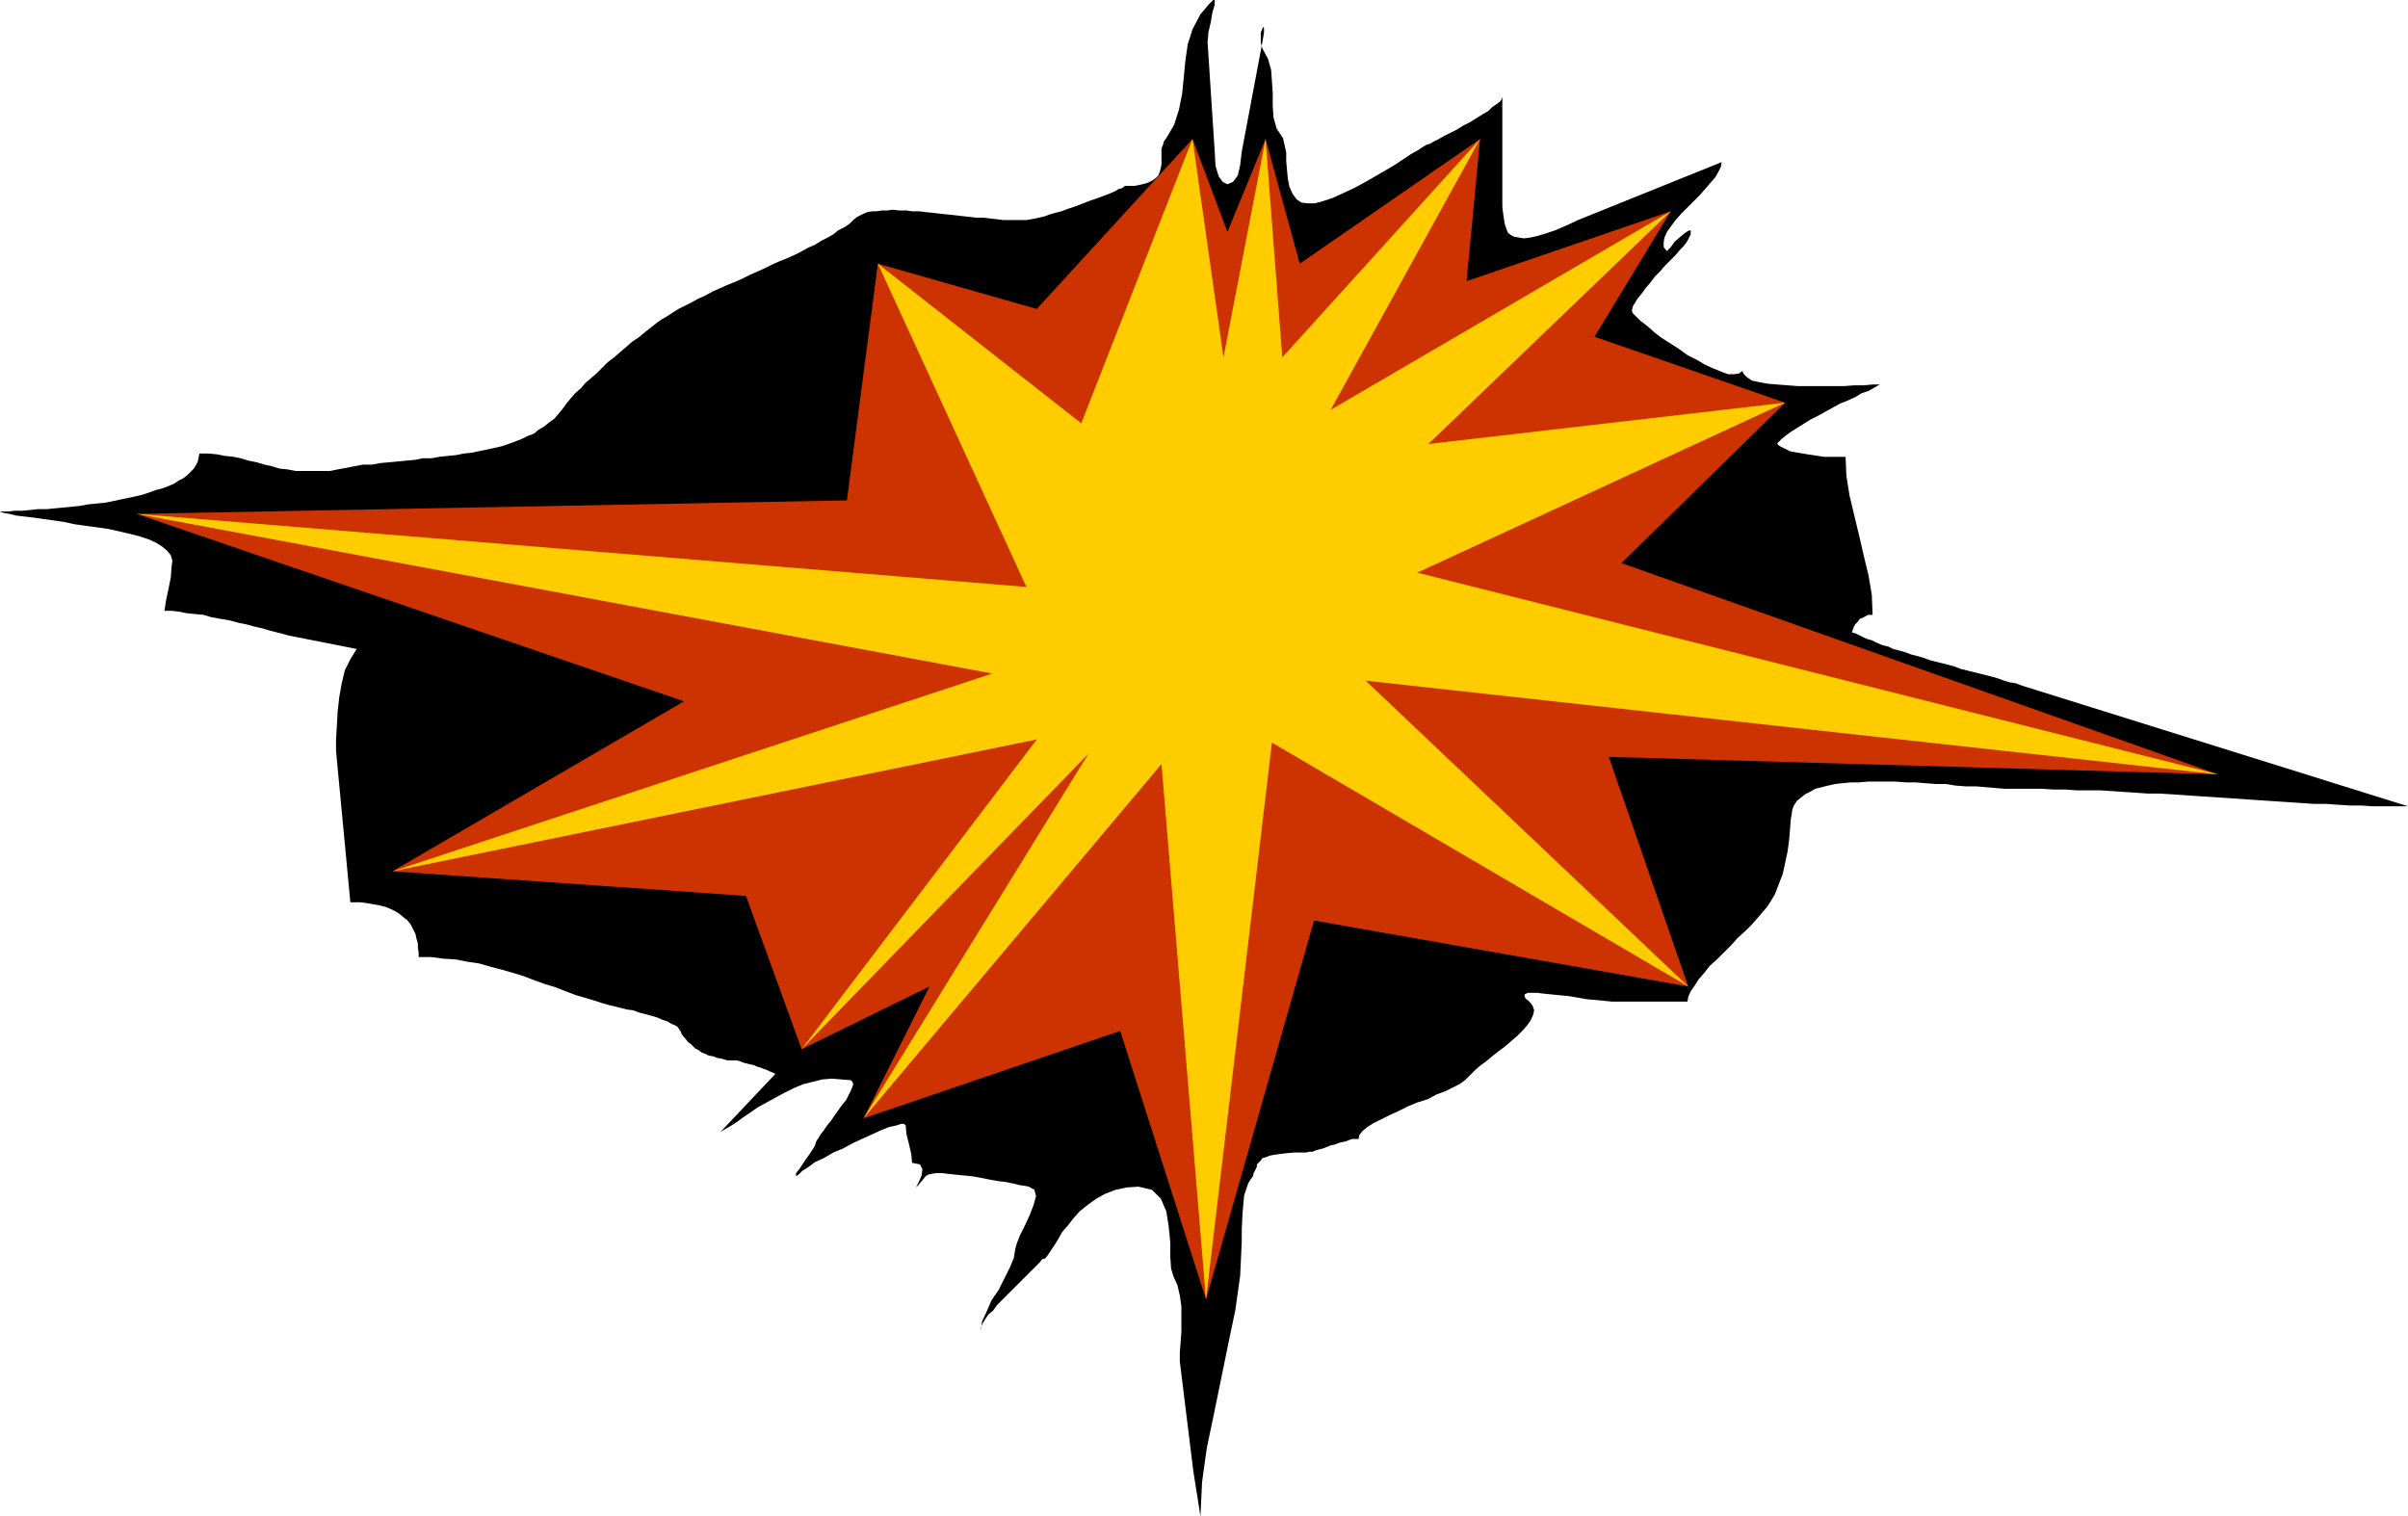
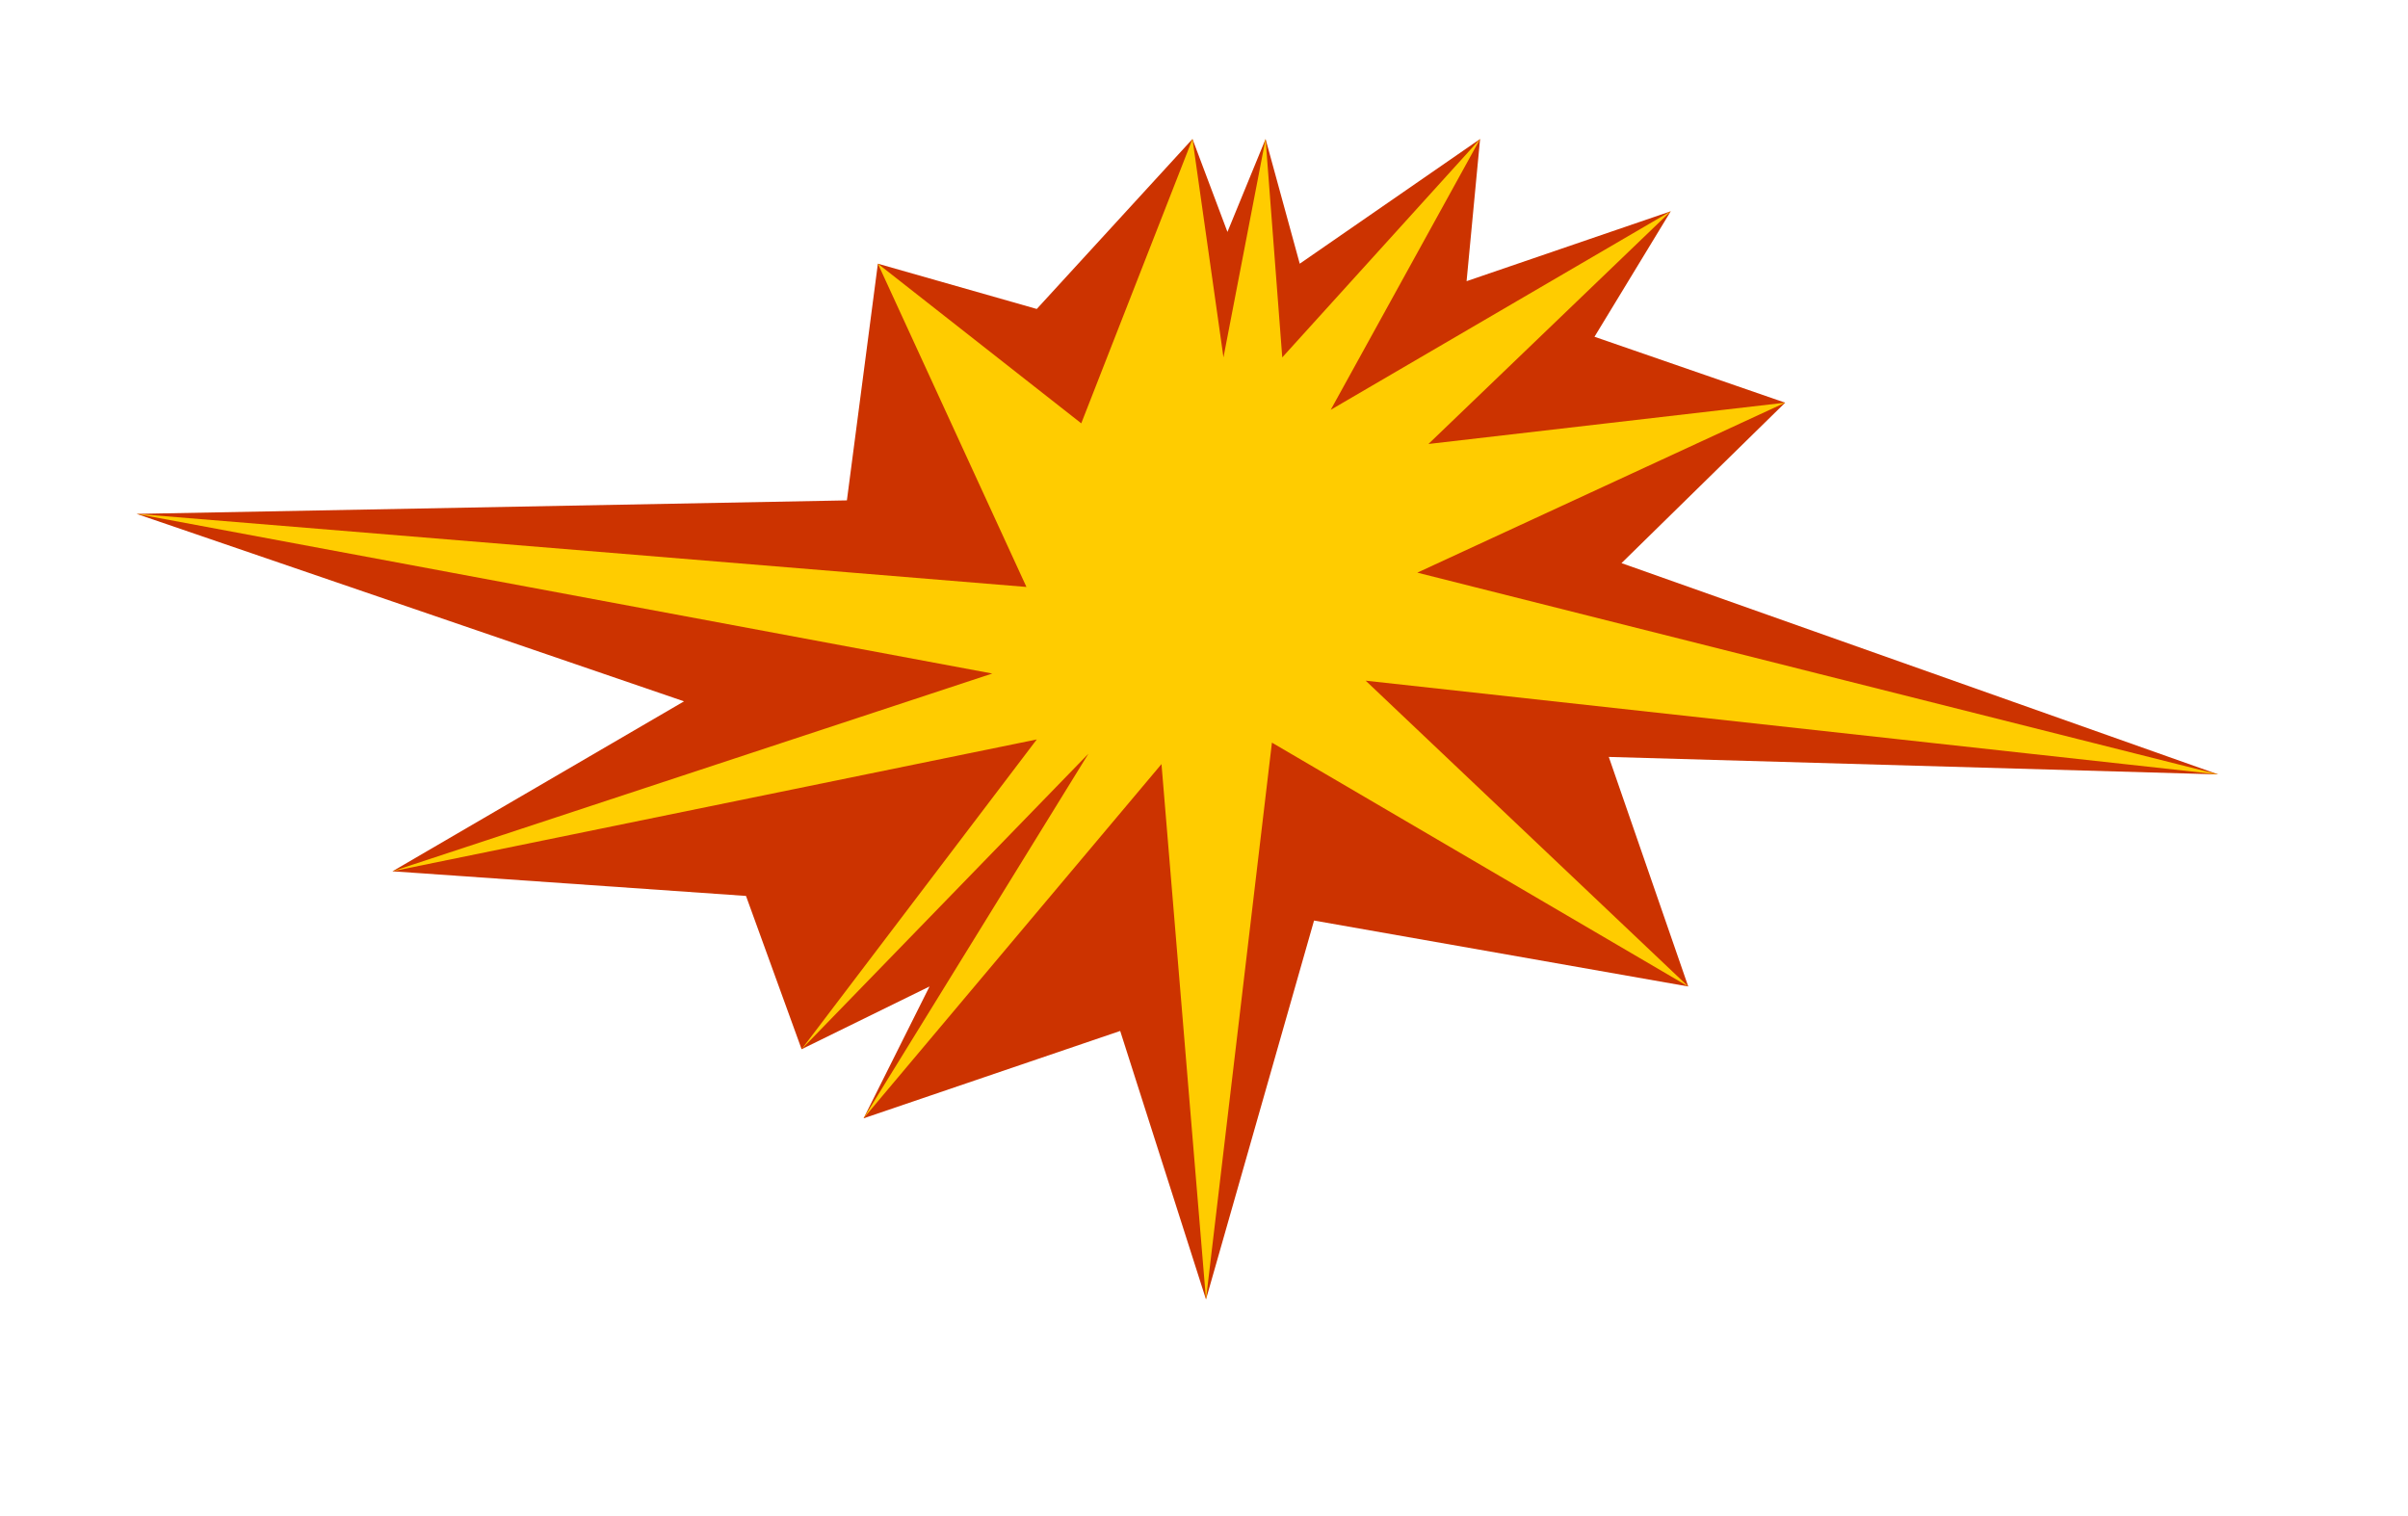
<svg xmlns="http://www.w3.org/2000/svg" xmlns:ns1="http://sodipodi.sourceforge.net/DTD/sodipodi-0.dtd" xmlns:ns2="http://www.inkscape.org/namespaces/inkscape" version="1.0" width="129.595mm" height="81.605mm" id="svg3" ns1:docname="Shape 147.wmf">
  <ns1:namedview id="namedview3" pagecolor="#ffffff" bordercolor="#000000" borderopacity="0.25" ns2:showpageshadow="2" ns2:pageopacity="0.0" ns2:pagecheckerboard="0" ns2:deskcolor="#d1d1d1" ns2:document-units="mm" />
  <defs id="defs1">
    <pattern id="WMFhbasepattern" patternUnits="userSpaceOnUse" width="6" height="6" x="0" y="0" />
  </defs>
-   <path style="fill:#000000;fill-opacity:1;fill-rule:evenodd;stroke:none" d="m 68.357,152.841 2.909,30.698 h 2.101 l 2.101,0.323 1.778,0.323 1.293,0.323 1.454,0.646 1.131,0.646 0.97,0.808 0.808,0.646 0.646,0.808 0.485,0.969 0.485,0.969 0.162,0.808 0.323,1.131 v 0.808 l 0.162,1.131 v 0.808 h 2.586 l 2.424,0.323 2.586,0.162 2.424,0.485 2.262,0.323 2.262,0.646 2.424,0.646 2.262,0.646 2.101,0.646 2.101,0.808 2.262,0.808 2.101,0.646 2.101,0.808 2.101,0.808 2.262,0.646 2.101,0.646 0.97,0.323 1.131,0.323 1.293,0.323 1.293,0.323 1.293,0.323 1.293,0.162 1.293,0.485 1.293,0.323 1.131,0.323 1.131,0.323 1.131,0.485 0.97,0.323 0.808,0.485 0.808,0.323 0.485,0.323 0.323,0.485 0.323,0.485 0.162,0.485 0.485,0.646 0.323,0.323 0.485,0.646 0.485,0.323 0.485,0.485 0.485,0.485 0.646,0.323 0.646,0.485 0.808,0.323 0.646,0.323 0.97,0.162 0.808,0.323 0.97,0.162 0.97,0.323 h 0.646 0.485 0.808 l 0.646,0.162 0.808,0.323 0.646,0.162 0.646,0.162 0.808,0.162 0.646,0.323 0.646,0.162 0.808,0.323 0.485,0.162 0.646,0.323 0.485,0.162 0.323,0.162 0.323,0.162 -11.15,11.794 0.808,-0.485 1.131,-0.646 1.293,-0.808 1.293,-0.969 1.454,-0.969 1.616,-1.131 1.778,-0.969 1.778,-0.969 1.778,-0.969 1.939,-0.969 1.939,-0.808 1.939,-0.485 1.939,-0.485 1.939,-0.162 1.939,0.162 1.939,0.162 0.323,0.323 0.162,0.485 -0.162,0.485 -0.323,0.808 -0.485,0.969 -0.485,0.969 -0.808,0.969 -0.808,1.131 -0.808,1.131 -0.646,0.969 -0.808,0.969 -0.646,0.969 -0.646,0.808 -0.485,0.808 -0.323,0.485 -0.162,0.323 -0.162,0.646 -0.485,0.808 -0.646,0.969 -0.808,1.131 -0.646,0.969 -0.646,0.969 -0.646,0.808 v 0.646 l 0.485,-0.323 0.808,-0.808 1.293,-0.808 1.293,-0.969 1.778,-0.808 1.939,-1.131 1.939,-0.808 2.101,-1.131 2.101,-0.969 1.778,-0.808 1.778,-0.808 1.616,-0.646 1.454,-0.323 0.97,-0.323 h 0.646 l 0.323,0.323 0.162,1.777 0.485,1.939 0.485,2.1 0.162,1.777 1.616,0.323 0.485,0.969 -0.162,1.293 -0.485,1.131 -0.485,0.969 -0.162,0.323 0.485,-0.485 1.454,-1.777 0.485,-0.323 0.646,-0.162 0.97,-0.162 h 1.293 l 1.293,0.162 1.616,0.162 1.616,0.162 1.616,0.162 1.778,0.323 1.616,0.323 1.778,0.323 1.454,0.162 1.616,0.323 1.293,0.323 1.131,0.162 0.808,0.162 1.131,0.646 0.323,1.293 -0.485,1.777 -0.808,2.1 -0.97,2.1 -0.97,1.939 -0.646,1.616 -0.323,1.131 -0.323,1.939 -0.808,1.939 -1.131,2.262 -1.131,2.262 -1.454,2.1 -0.97,2.262 -0.97,2.1 -0.162,1.939 v -0.808 l 0.323,-0.808 0.485,-0.808 0.646,-0.969 0.97,-0.808 0.808,-1.131 0.97,-0.969 1.131,-1.131 0.97,-0.969 0.97,-0.969 1.131,-1.131 0.97,-0.969 0.97,-0.969 0.808,-0.808 0.808,-0.808 0.485,-0.646 h 0.323 l 0.323,-0.162 0.485,-0.646 0.646,-0.969 0.646,-0.969 0.808,-1.293 0.808,-1.454 1.131,-1.293 1.131,-1.454 1.293,-1.454 1.616,-1.293 1.778,-1.293 1.778,-0.969 2.101,-0.808 2.262,-0.485 2.424,-0.162 2.747,0.646 1.778,1.777 1.131,2.585 0.485,3.07 0.323,3.231 v 2.908 l 0.162,2.423 0.485,1.616 0.808,1.777 0.485,2.1 0.323,2.262 v 2.423 2.585 l -0.162,2.262 -0.162,2.1 v 1.777 l 2.747,22.296 1.454,9.209 0.323,-6.947 0.97,-6.947 1.454,-6.947 1.454,-7.109 1.454,-7.109 1.454,-6.947 0.97,-6.947 0.323,-6.947 v -2.423 l 0.162,-3.393 0.323,-3.554 0.808,-2.423 0.485,-0.808 0.485,-0.646 0.162,-0.646 0.323,-0.646 0.323,-0.646 v -0.485 l 0.485,-0.485 0.323,-0.323 0.323,-0.485 0.646,-0.162 0.808,-0.323 0.808,-0.162 1.131,-0.162 1.293,-0.162 1.778,-0.162 h 1.939 0.485 l 0.646,-0.162 h 0.646 l 0.808,-0.323 0.646,-0.162 0.646,-0.162 0.808,-0.323 0.808,-0.323 0.808,-0.162 0.808,-0.323 0.646,-0.162 0.808,-0.162 0.808,-0.323 0.485,-0.162 h 0.646 0.646 l 0.162,-0.808 0.646,-0.808 0.97,-0.808 1.293,-0.808 1.616,-0.808 1.616,-0.808 1.778,-0.808 1.939,-0.969 1.939,-0.808 2.101,-0.646 1.778,-0.969 1.778,-0.646 1.616,-0.808 1.293,-0.646 1.131,-0.808 0.646,-0.646 0.646,-0.646 0.808,-0.808 1.131,-0.969 1.131,-0.808 1.131,-0.969 1.454,-1.131 1.293,-0.969 1.293,-1.131 1.131,-0.969 1.131,-1.131 0.97,-1.131 0.646,-0.969 0.485,-1.131 0.162,-0.808 -0.323,-0.969 -0.646,-0.808 -0.808,-0.646 -0.162,-0.485 v -0.323 l 0.646,-0.323 h 0.808 1.131 l 1.293,0.162 1.616,0.162 1.616,0.162 1.778,0.162 1.939,0.323 1.778,0.323 1.939,0.162 1.616,0.162 1.616,0.162 h 1.454 13.898 l 0.162,-0.969 0.485,-1.131 0.808,-1.131 0.808,-1.293 1.131,-1.293 1.131,-1.454 1.454,-1.293 1.454,-1.454 1.454,-1.454 1.293,-1.454 1.616,-1.454 1.293,-1.293 1.131,-1.293 0.97,-1.131 0.97,-1.131 0.646,-0.969 0.97,-1.616 0.808,-2.1 0.808,-2.1 0.485,-2.262 0.485,-2.262 0.323,-2.423 0.162,-1.939 0.162,-2.1 0.162,-0.969 0.162,-1.131 0.323,-0.808 0.646,-0.969 0.808,-0.646 0.808,-0.646 0.97,-0.485 1.131,-0.646 1.293,-0.323 1.293,-0.323 1.454,-0.323 1.454,-0.162 1.778,-0.162 h 1.616 l 1.778,-0.162 h 1.939 1.778 1.939 l 2.101,0.162 h 1.939 l 1.939,0.162 2.101,0.162 h 2.101 l 1.939,0.323 2.101,0.162 h 2.101 l 1.939,0.162 1.939,0.162 1.939,0.162 h 1.778 1.778 1.778 2.262 l 2.424,0.162 h 2.424 l 2.262,0.162 h 2.424 2.424 l 2.424,0.162 2.424,0.162 2.424,0.162 2.262,0.162 h 2.424 l 2.586,0.162 2.424,0.162 2.262,0.162 2.424,0.162 2.424,0.162 2.424,0.162 2.424,0.162 2.424,0.162 2.424,0.162 2.424,0.162 2.424,0.162 2.424,0.162 2.424,0.162 h 2.424 l 2.262,0.162 2.586,0.162 h 2.262 l 2.424,0.162 h 2.262 2.424 2.424 l -75.467,-23.589 -0.97,-0.323 -1.131,-0.323 -0.97,-0.323 -1.293,-0.485 -1.131,-0.162 -1.131,-0.323 -1.293,-0.485 -1.131,-0.323 -1.293,-0.323 -1.293,-0.323 -1.293,-0.323 -1.293,-0.323 -1.293,-0.323 -1.293,-0.485 -1.131,-0.323 -1.293,-0.323 -1.293,-0.323 -1.293,-0.323 -1.293,-0.485 -1.131,-0.323 -1.293,-0.323 -1.293,-0.485 -1.131,-0.323 -1.293,-0.323 -0.97,-0.485 -1.293,-0.323 -1.131,-0.485 -0.97,-0.485 -1.131,-0.323 -0.97,-0.485 -0.97,-0.485 -0.97,-0.323 0.162,-0.485 0.162,-0.485 0.323,-0.646 0.485,-0.485 0.485,-0.646 0.808,-0.323 0.808,-0.485 h 0.97 l -0.162,-4.039 -0.646,-3.878 -0.97,-4.039 -0.97,-4.201 -0.97,-4.039 -0.97,-4.039 -0.646,-4.039 -0.162,-3.878 h -1.131 -1.131 -0.97 -1.131 l -1.131,-0.162 -0.97,-0.162 -1.131,-0.162 -0.97,-0.162 -0.97,-0.162 -0.97,-0.162 -0.808,-0.162 -0.646,-0.323 -0.646,-0.323 -0.646,-0.323 -0.485,-0.323 -0.162,-0.323 0.808,-0.808 0.97,-0.808 1.131,-0.808 1.293,-0.808 1.293,-0.808 1.293,-0.808 1.616,-0.808 1.454,-0.808 1.454,-0.808 1.454,-0.808 1.616,-0.646 1.454,-0.646 1.293,-0.808 1.454,-0.485 1.131,-0.646 1.131,-0.646 h -1.454 l -1.778,0.162 h -1.939 l -2.101,0.162 h -2.262 -2.424 -2.262 -2.424 l -2.101,-0.162 -2.101,-0.162 -1.939,-0.162 -1.778,-0.323 -1.454,-0.323 -0.97,-0.646 -0.646,-0.646 -0.323,-0.646 -0.646,0.485 -0.97,0.162 h -1.293 l -1.293,-0.485 -1.616,-0.646 -1.778,-0.808 -1.616,-0.969 -1.939,-0.969 -1.778,-1.293 -1.778,-1.131 -1.778,-1.131 -1.454,-1.131 -1.454,-1.293 -1.293,-0.969 -0.97,-0.969 -0.646,-0.646 -0.162,-0.485 0.162,-0.808 0.485,-0.808 0.485,-0.808 0.808,-0.969 0.808,-1.131 0.97,-1.131 0.97,-1.293 1.131,-1.131 0.97,-1.131 1.131,-1.131 0.97,-0.969 0.808,-0.969 0.808,-0.808 0.485,-0.646 0.323,-0.485 0.646,-1.293 v -0.808 h -0.323 l -0.808,0.485 -0.97,0.808 -1.131,0.969 -0.808,1.131 -0.808,0.808 -0.646,-0.808 v -0.969 l 0.162,-0.969 0.485,-1.131 0.808,-1.131 0.97,-1.293 1.131,-1.293 1.131,-1.131 1.293,-1.293 1.293,-1.293 1.131,-1.293 1.131,-1.293 0.97,-1.131 0.646,-1.131 0.485,-0.969 0.162,-0.969 -29.25,11.794 -2.424,1.131 -2.262,0.969 -1.939,0.646 -1.616,0.485 -1.454,0.323 -1.293,0.162 -0.97,-0.162 -0.97,-0.162 -0.646,-0.323 -0.646,-0.485 -0.323,-0.808 -0.323,-0.969 -0.162,-0.969 -0.162,-1.131 -0.162,-1.293 V 40.553 19.711 l -0.162,0.485 -0.323,0.485 -0.646,0.485 -0.97,0.646 -0.808,0.808 -1.131,0.646 -1.293,0.808 -1.293,0.808 -1.293,0.646 -1.293,0.808 -1.293,0.646 -1.293,0.646 -1.131,0.646 -0.97,0.485 -0.808,0.485 -0.646,0.162 -0.808,0.485 -0.97,0.646 -1.454,0.808 -1.454,0.969 -1.939,1.293 -1.939,1.131 -1.939,1.131 -2.262,1.293 -2.101,1.131 -2.101,0.969 -2.101,0.969 -1.939,0.646 -1.778,0.485 h -1.454 l -1.293,-0.162 -0.97,-0.646 -0.808,-1.131 -0.646,-1.454 -0.323,-1.616 -0.162,-1.777 -0.162,-1.777 v -1.777 l -0.323,-1.454 -0.323,-1.454 -1.293,-1.939 -0.646,-2.262 -0.162,-2.423 v -2.585 l -0.162,-2.423 -0.162,-2.262 -0.646,-2.262 -1.131,-2.1 -0.323,-1.131 V 7.594 6.624 l 0.323,-0.808 0.162,-0.323 0.162,0.162 v 0.969 l -0.323,1.939 -4.202,22.296 -0.323,2.747 -0.485,2.1 -0.97,1.293 -1.131,0.485 -0.97,-0.485 -0.808,-1.131 -0.646,-2.1 -0.162,-2.908 -1.454,-22.296 0.162,-1.939 0.485,-2.1 0.323,-1.939 0.485,-1.616 V 0 h -0.323 l -0.808,0.808 -1.778,2.1 -1.616,3.07 -0.97,3.07 -0.485,3.393 -0.323,3.393 -0.323,3.231 -0.646,3.231 -0.97,3.07 -1.616,2.747 -0.485,0.646 -0.162,0.646 -0.323,0.808 v 0.808 0.808 0.808 0.808 l -0.162,0.808 -0.162,0.646 -0.323,0.808 -0.485,0.485 -0.646,0.485 -0.97,0.485 -1.131,0.323 -1.616,0.323 h -1.939 l -0.162,0.162 -0.485,0.323 -0.646,0.162 -0.808,0.485 -1.131,0.485 -1.293,0.485 -1.293,0.485 -1.454,0.485 -1.616,0.646 -1.293,0.485 -1.454,0.485 -1.293,0.485 -1.293,0.323 -1.131,0.323 -0.808,0.323 -0.646,0.162 -0.646,0.162 -0.808,0.162 -0.808,0.162 -0.97,0.162 h -1.131 -1.131 -1.131 -1.293 l -1.293,-0.162 -1.454,-0.162 -1.293,-0.162 h -1.454 l -1.454,-0.162 -1.454,-0.162 -1.454,-0.162 -1.454,-0.162 -1.616,-0.162 -1.293,-0.162 -1.616,-0.162 -1.293,-0.162 h -1.454 l -1.131,-0.162 h -1.454 l -1.293,-0.162 -1.131,0.162 h -1.131 l -1.131,0.162 h -0.808 l -0.97,0.162 -0.808,0.323 -0.646,0.323 -0.646,0.323 -0.808,0.646 -0.808,0.808 -0.97,0.646 -1.293,0.646 -0.97,0.808 -1.131,0.646 -1.293,0.646 -1.293,0.808 -1.454,0.646 -1.454,0.808 -1.293,0.646 -1.454,0.646 -1.616,0.646 -1.454,0.646 -1.616,0.808 -1.454,0.646 -1.454,0.646 -1.616,0.808 -1.454,0.646 -1.616,0.646 -1.454,0.646 -1.454,0.646 -1.454,0.808 -1.454,0.646 -1.454,0.808 -1.293,0.646 -1.293,0.646 -1.293,0.808 -0.97,0.646 -1.131,0.646 -1.131,0.808 -0.808,0.646 -1.454,1.131 -1.131,0.969 -1.454,0.969 -1.293,1.131 -1.131,0.969 -1.293,1.131 -1.293,0.969 -1.131,1.131 -1.131,1.131 -1.131,0.969 -1.131,0.969 -0.97,1.131 -1.131,0.969 -0.97,1.131 -0.808,0.969 -0.808,1.131 -0.808,0.969 -0.808,0.969 -1.131,0.808 -0.97,0.808 -1.131,0.646 -0.97,0.808 -1.293,0.485 -1.293,0.646 -1.293,0.485 -1.293,0.485 -1.454,0.485 -1.454,0.323 -1.454,0.323 -1.616,0.323 -1.454,0.323 -1.616,0.162 -1.616,0.323 -1.616,0.162 -1.616,0.162 -1.778,0.323 h -1.778 l -1.616,0.323 -1.778,0.162 -1.616,0.162 -1.778,0.162 -1.778,0.162 -1.778,0.323 h -1.778 l -1.778,0.323 -1.616,0.323 -1.778,0.323 -1.616,0.323 H 65.286 63.509 61.731 60.115 L 58.499,95.485 56.883,95.324 55.267,94.839 53.813,94.516 52.197,94.031 50.581,93.708 48.965,93.224 47.349,92.9 45.733,92.739 44.117,92.416 42.339,92.254 h -1.778 l -0.162,0.808 -0.162,0.808 -0.323,0.646 -0.485,0.808 -0.646,0.646 -0.646,0.646 -0.808,0.646 -0.97,0.485 -0.97,0.646 -1.131,0.485 -1.293,0.485 -1.293,0.323 -1.293,0.485 -1.454,0.485 -1.454,0.323 -1.454,0.323 -1.616,0.323 -1.454,0.323 -1.616,0.323 -1.778,0.162 -1.616,0.162 -1.778,0.323 -1.616,0.162 -1.616,0.162 -1.778,0.162 -1.616,0.162 H 7.757 l -1.454,0.162 -1.778,0.162 H 3.07 l -1.454,0.162 H 0 l 0.323,0.162 0.646,0.162 0.97,0.162 1.293,0.323 1.293,0.162 1.454,0.162 1.293,0.162 1.131,0.162 2.262,0.323 2.262,0.323 2.262,0.485 2.262,0.323 2.424,0.323 2.262,0.323 2.101,0.485 2.101,0.485 1.939,0.485 1.939,0.646 1.454,0.646 1.293,0.808 0.97,0.808 0.808,0.969 0.323,1.131 -0.162,1.131 -0.162,2.262 -0.485,2.423 -0.485,2.262 -0.323,2.1 h 1.454 l 1.454,0.162 1.616,0.323 1.616,0.162 1.778,0.162 1.616,0.485 1.778,0.323 1.939,0.323 1.778,0.485 1.616,0.323 1.778,0.485 1.454,0.323 1.616,0.485 1.293,0.323 1.293,0.323 1.131,0.323 13.898,2.747 -1.293,2.1 -1.131,2.262 -0.646,2.747 -0.485,2.747 -0.323,2.908 -0.162,2.908 -0.162,2.747 v 2.423 z" id="path1" />
  <path style="fill:#cc3300;fill-opacity:1;fill-rule:evenodd;stroke:none" d="m 242.561,28.274 -31.674,34.575 -32.32,-9.209 -6.302,48.147 -144.47,2.747 111.342,38.13 -59.307,34.575 71.912,5.009 11.312,31.182 26.018,-12.764 -13.413,26.82 52.197,-17.772 17.453,54.609 21.978,-77.067 76.114,13.41 -16.16,-46.693 123.947,3.554 -121.361,-42.977 33.29,-32.636 -38.784,-13.41 15.514,-25.527 -41.531,14.218 2.747,-28.92 -36.683,25.366 -6.949,-25.366 -7.757,18.903 z" id="path2" />
  <path style="fill:#ffcc00;fill-opacity:1;fill-rule:evenodd;stroke:none" d="m 242.561,28.274 -22.624,57.841 -41.37,-32.475 30.219,65.757 -180.992,-14.864 174.043,32.475 -122.008,40.23 131.057,-26.82 -47.834,63.011 58.338,-60.103 -45.733,74.159 60.6,-72.058 9.05,108.895 13.413,-113.258 84.678,49.601 -65.61,-62.203 173.397,19.065 -162.893,-41.038 74.821,-34.575 -72.558,8.401 49.288,-47.339 -69.165,40.391 30.381,-55.094 -40.238,44.431 -3.394,-44.431 -8.565,44.431 z" id="path3" />
</svg>